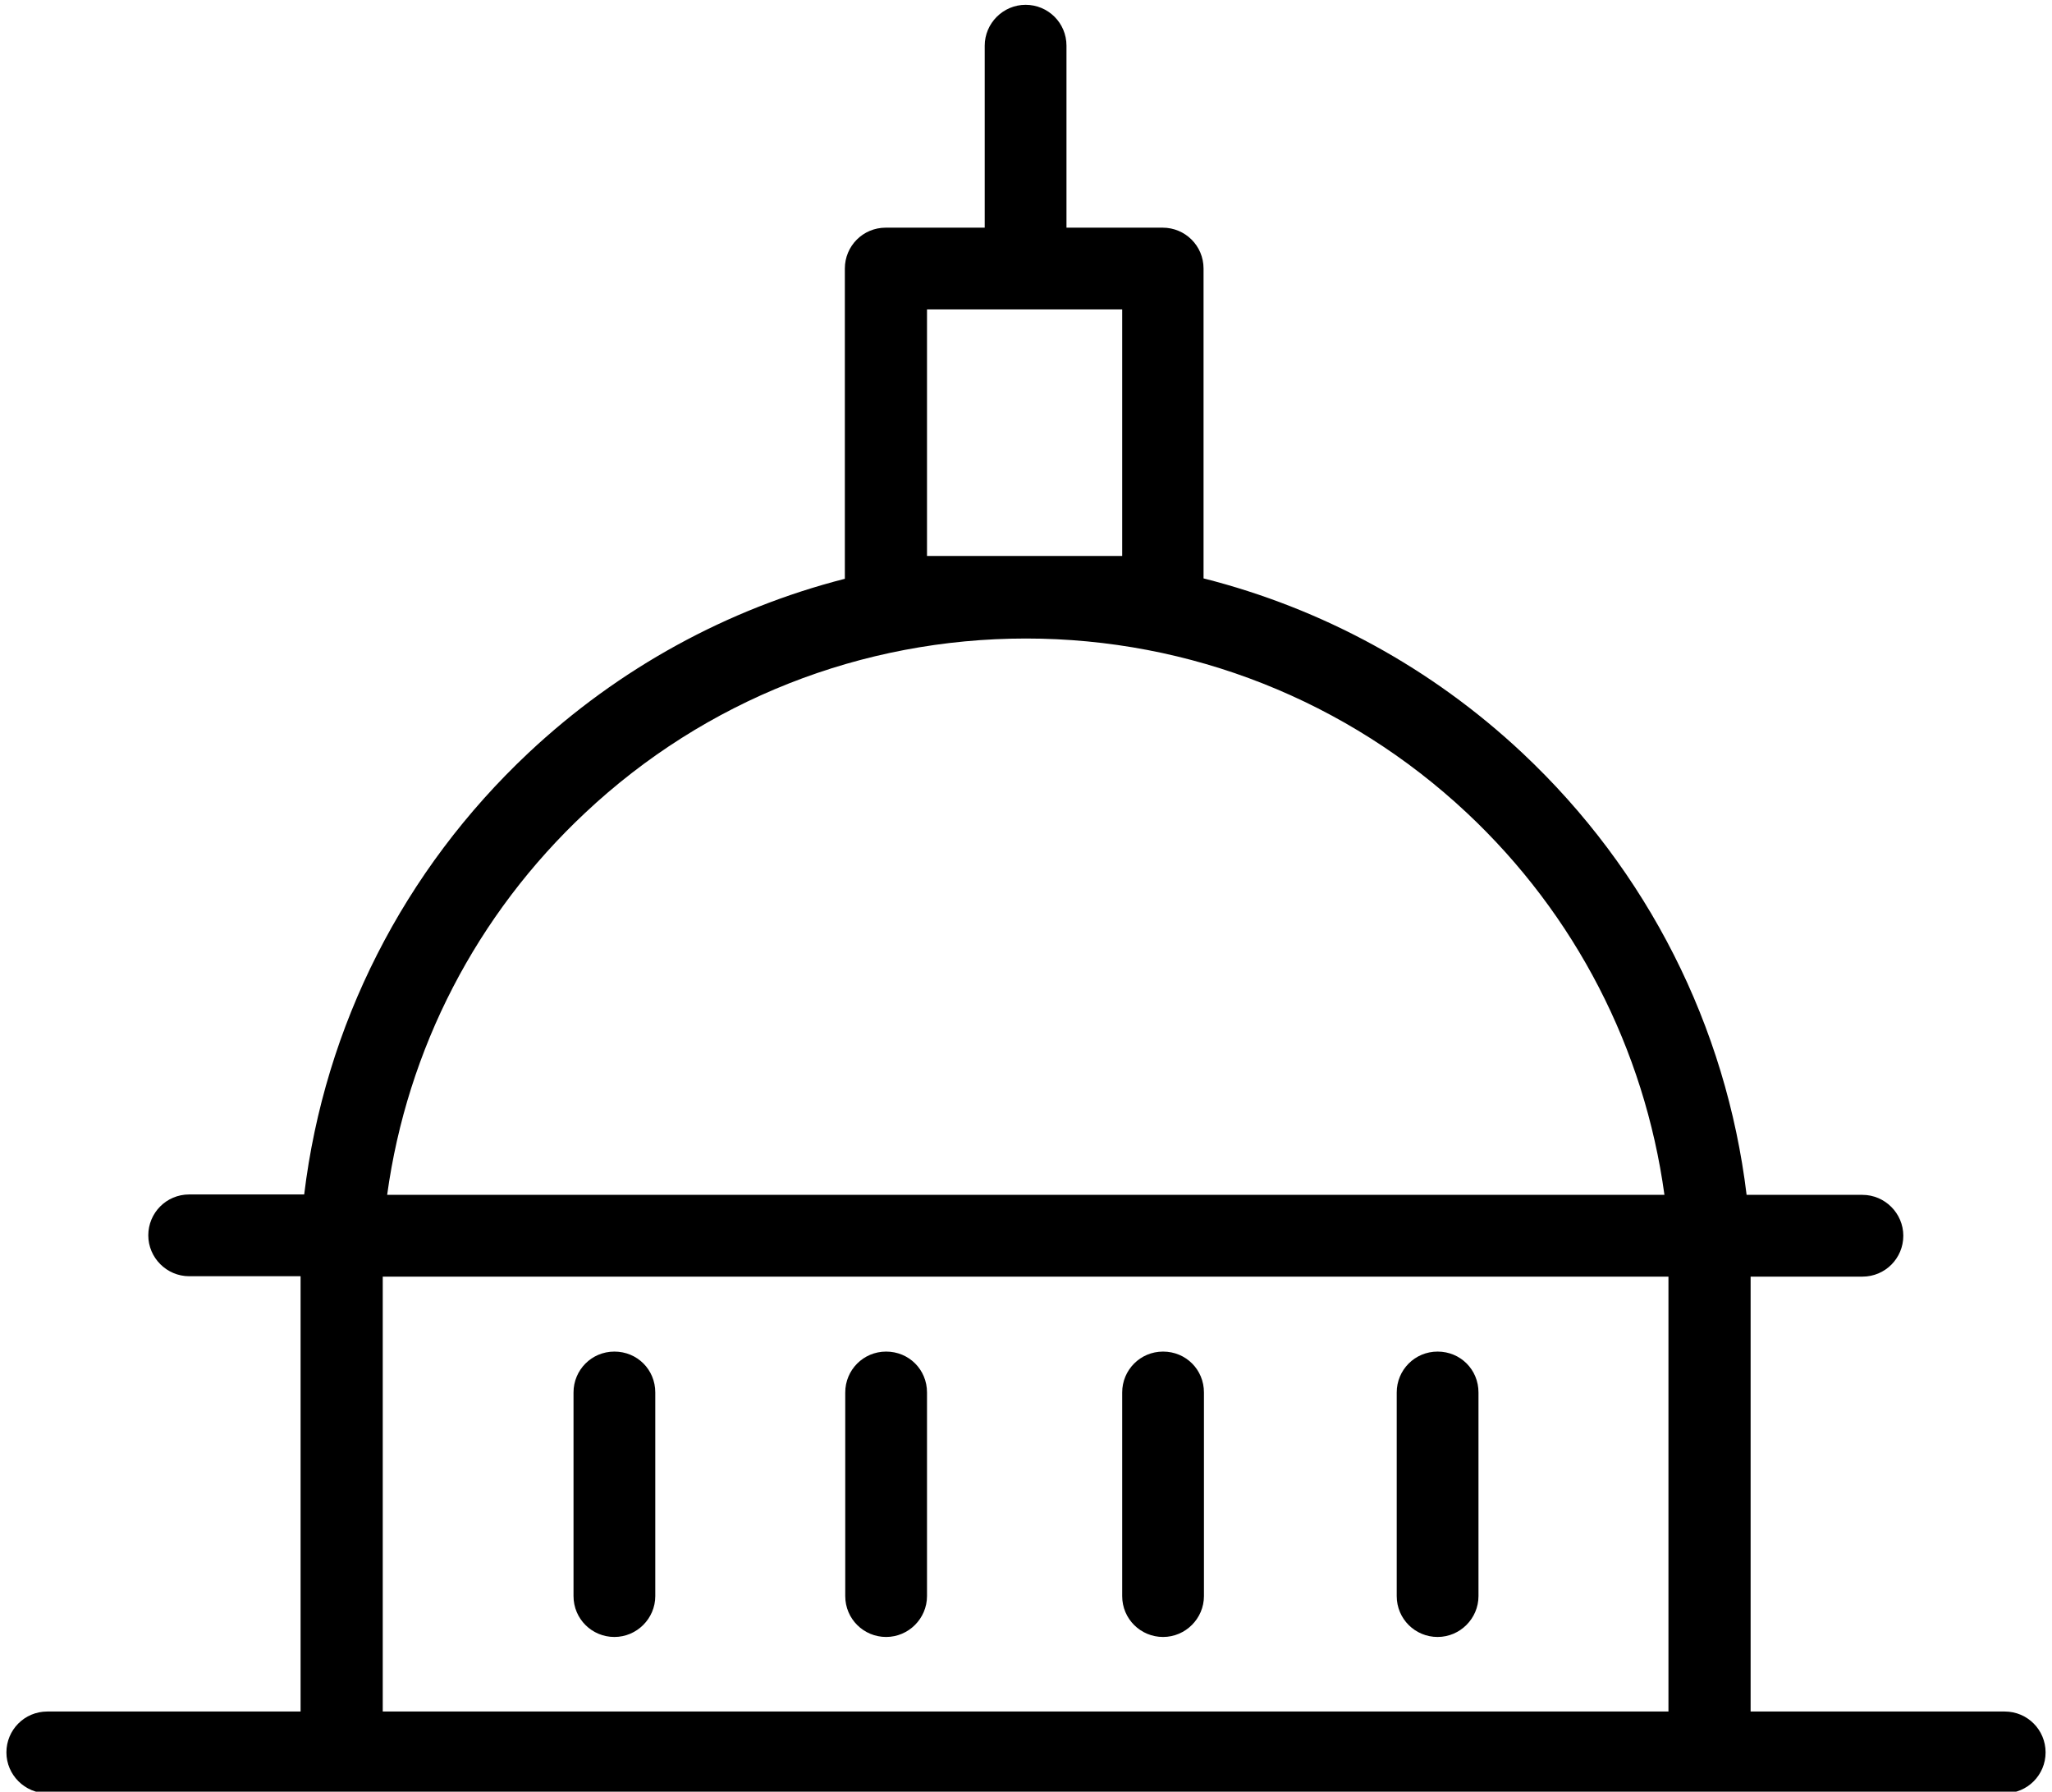
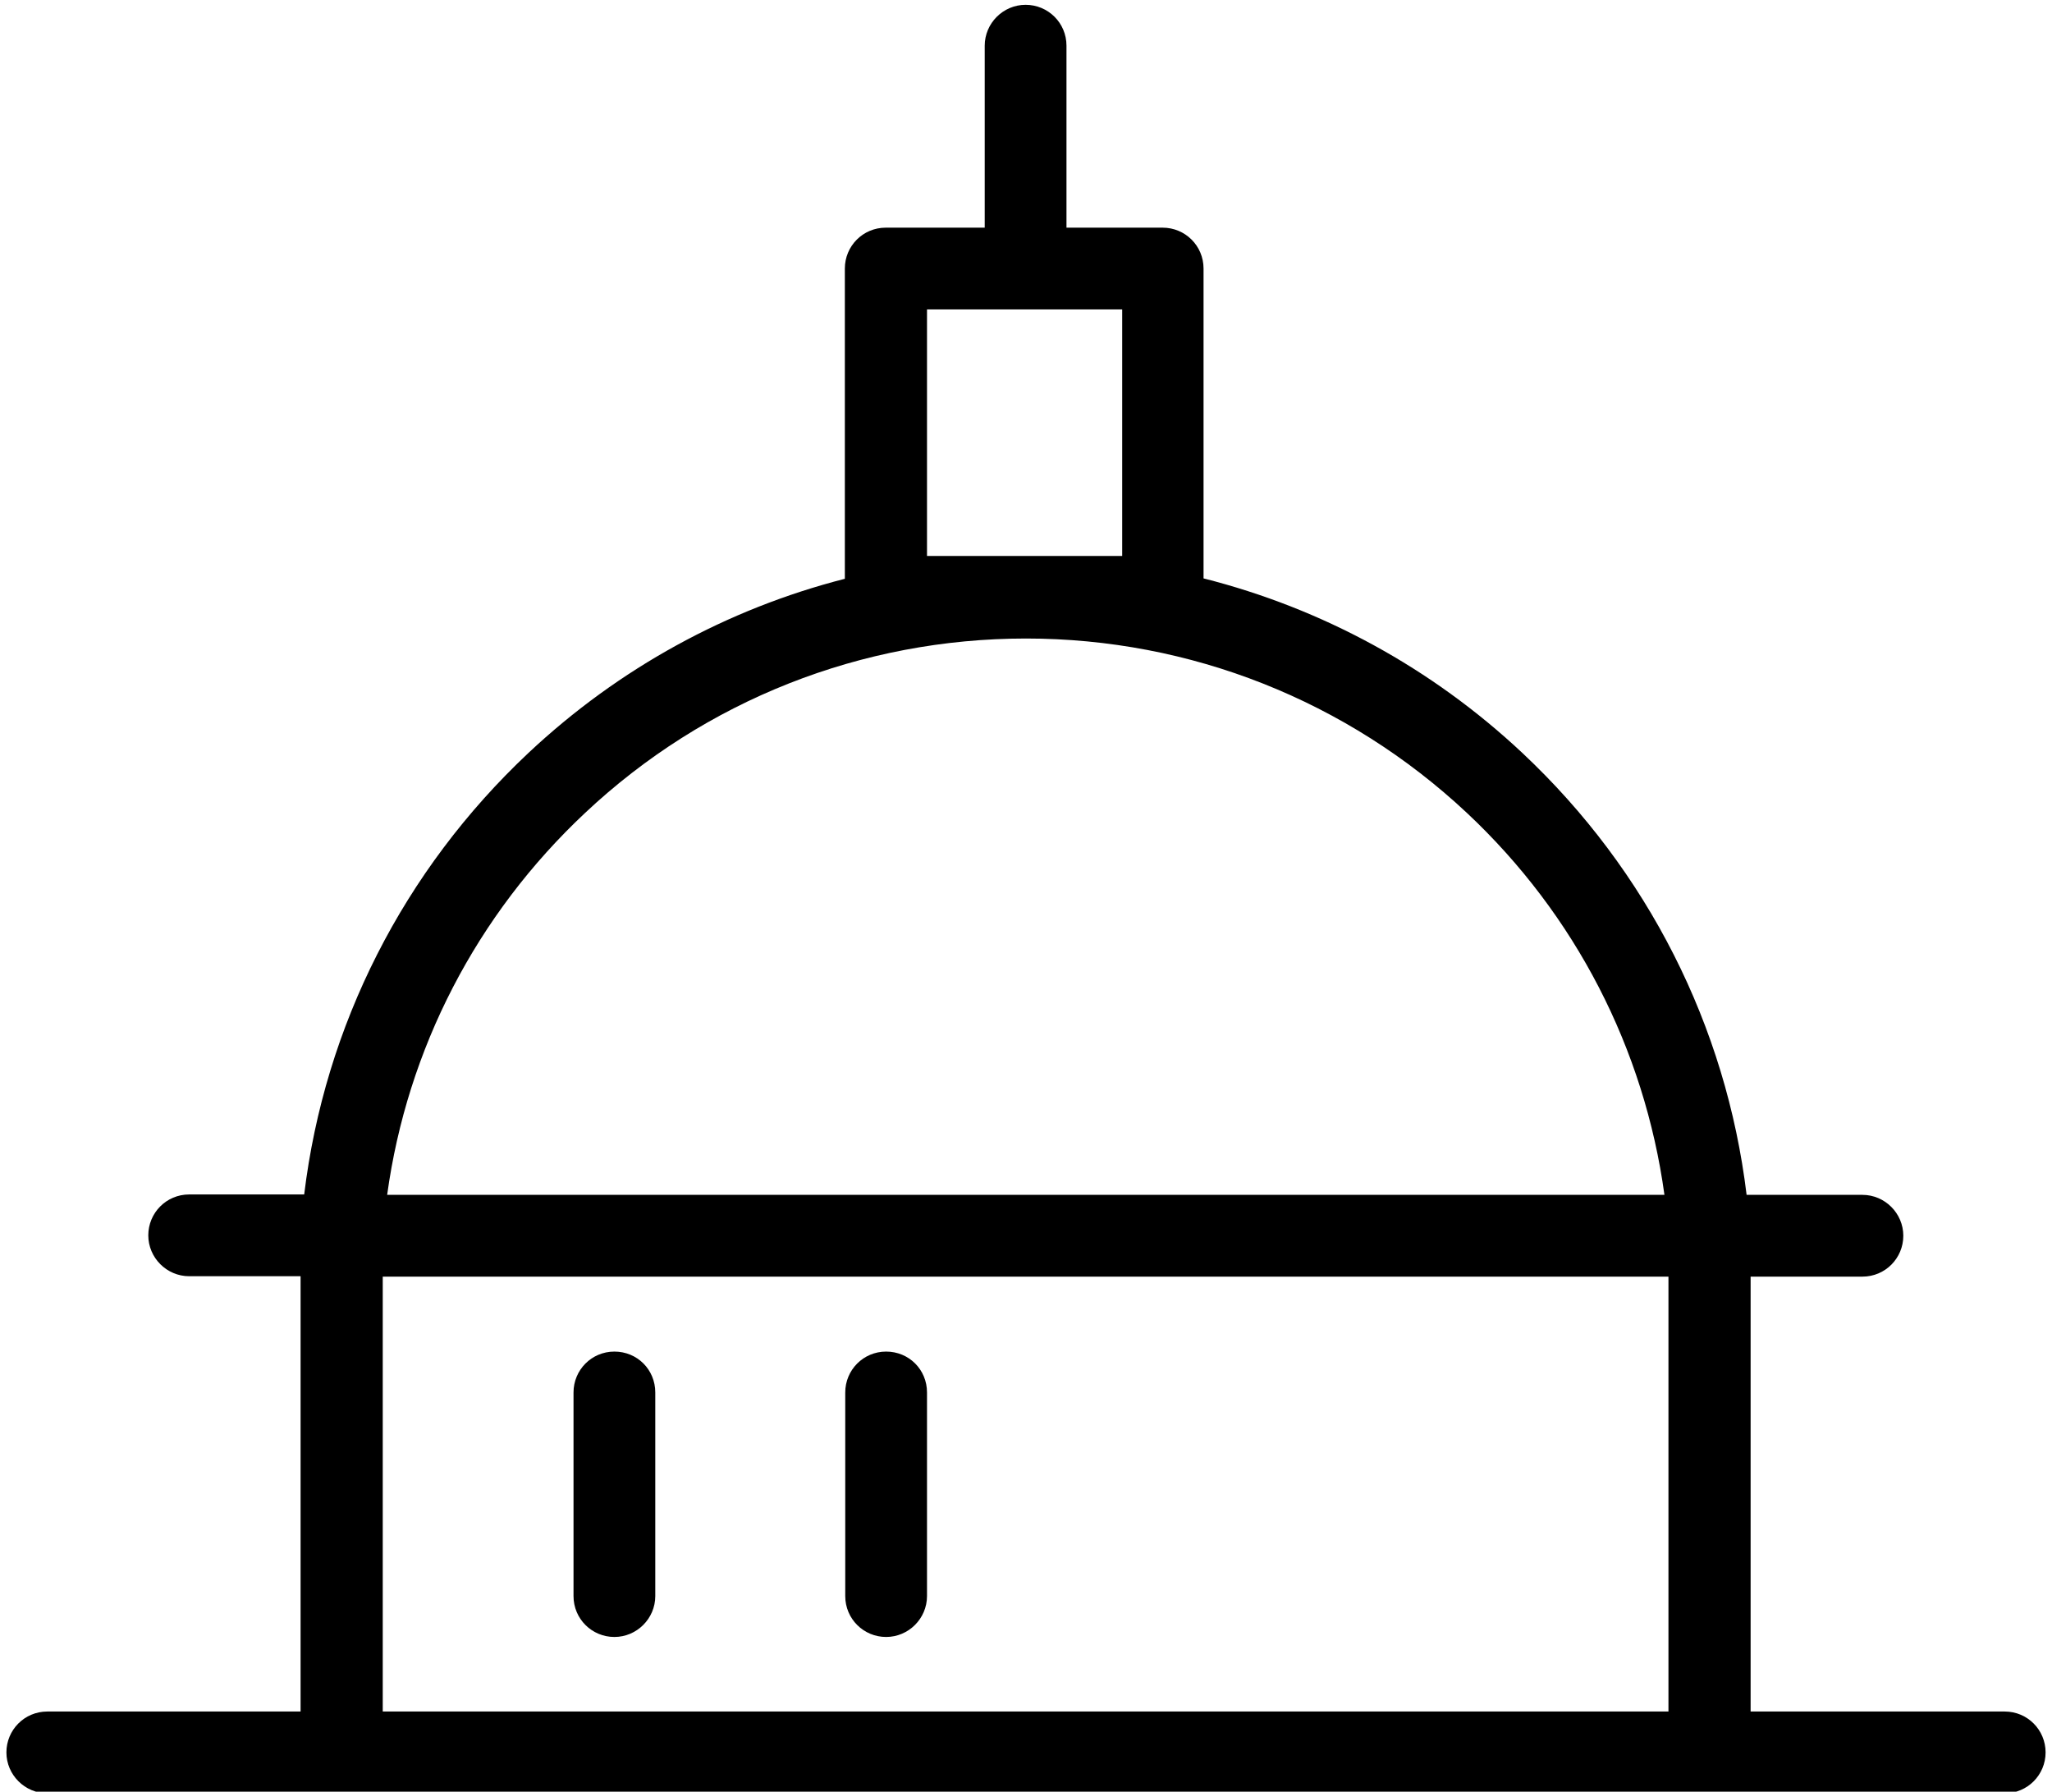
<svg xmlns="http://www.w3.org/2000/svg" version="1.1" id="Layer_1" x="0px" y="0px" viewBox="0 0 512 447" style="enable-background:new 0 0 512 447;" xml:space="preserve">
  <g>
    <path d="M500.2,427h-63.4V318.5h0.7h27.2c5.7,0,10.2-4.6,10.2-10.2s-4.6-10.2-10.2-10.2h-28.9c-5.1-42.1-24.7-80.9-55.9-110.2   c-22.7-21.3-50-36.1-79.6-43.6V67c0-5.7-4.6-10.2-10.2-10.2h-24V11.4c0-5.7-4.6-10.2-10.2-10.2s-10.2,4.6-10.2,10.2v45.4h-24.7   c-5.7,0-10.2,4.6-10.2,10.2v77.4c-29.3,7.5-56.4,22.3-78.9,43.4c-31.2,29.3-50.9,68.1-56,110.2H47.2c-5.7,0-10.2,4.6-10.2,10.2   s4.6,10.2,10.2,10.2h27.1h0.7V427H11.8c-5.7,0-10.2,4.6-10.2,10.2s4.6,10.2,10.2,10.2h73.5h341.3h73.6c5.7,0,10.2-4.6,10.2-10.2   S505.9,427,500.2,427z M231.3,138.8V77.2H256h24v61.5h-24H231.3z M146,202.8c29.9-28.1,69-43.5,110-43.5c41,0,80.1,15.5,110,43.5   c27.1,25.4,44.3,58.9,49.3,95.3H96.6C101.6,261.7,118.9,228.2,146,202.8z M95.5,318.5h320.8V427H95.5V318.5z" />
    <path d="M153.3,337.2c-5.7,0-10.2,4.6-10.2,10.2v50.8c0,5.7,4.6,10.2,10.2,10.2s10.2-4.6,10.2-10.2v-50.8   C163.5,341.7,159,337.2,153.3,337.2z" />
    <path d="M221.1,337.2c-5.7,0-10.2,4.6-10.2,10.2v50.8c0,5.7,4.6,10.2,10.2,10.2s10.2-4.6,10.2-10.2v-50.8   C231.3,341.7,226.8,337.2,221.1,337.2z" />
-     <path d="M290.2,337.2c-5.7,0-10.2,4.6-10.2,10.2v50.8c0,5.7,4.6,10.2,10.2,10.2s10.2-4.6,10.2-10.2v-50.8   C300.4,341.7,295.9,337.2,290.2,337.2z" />
-     <path d="M358.7,337.2c-5.7,0-10.2,4.6-10.2,10.2v50.8c0,5.7,4.6,10.2,10.2,10.2s10.2-4.6,10.2-10.2v-50.8   C368.9,341.7,364.4,337.2,358.7,337.2z" />
  </g>
</svg>